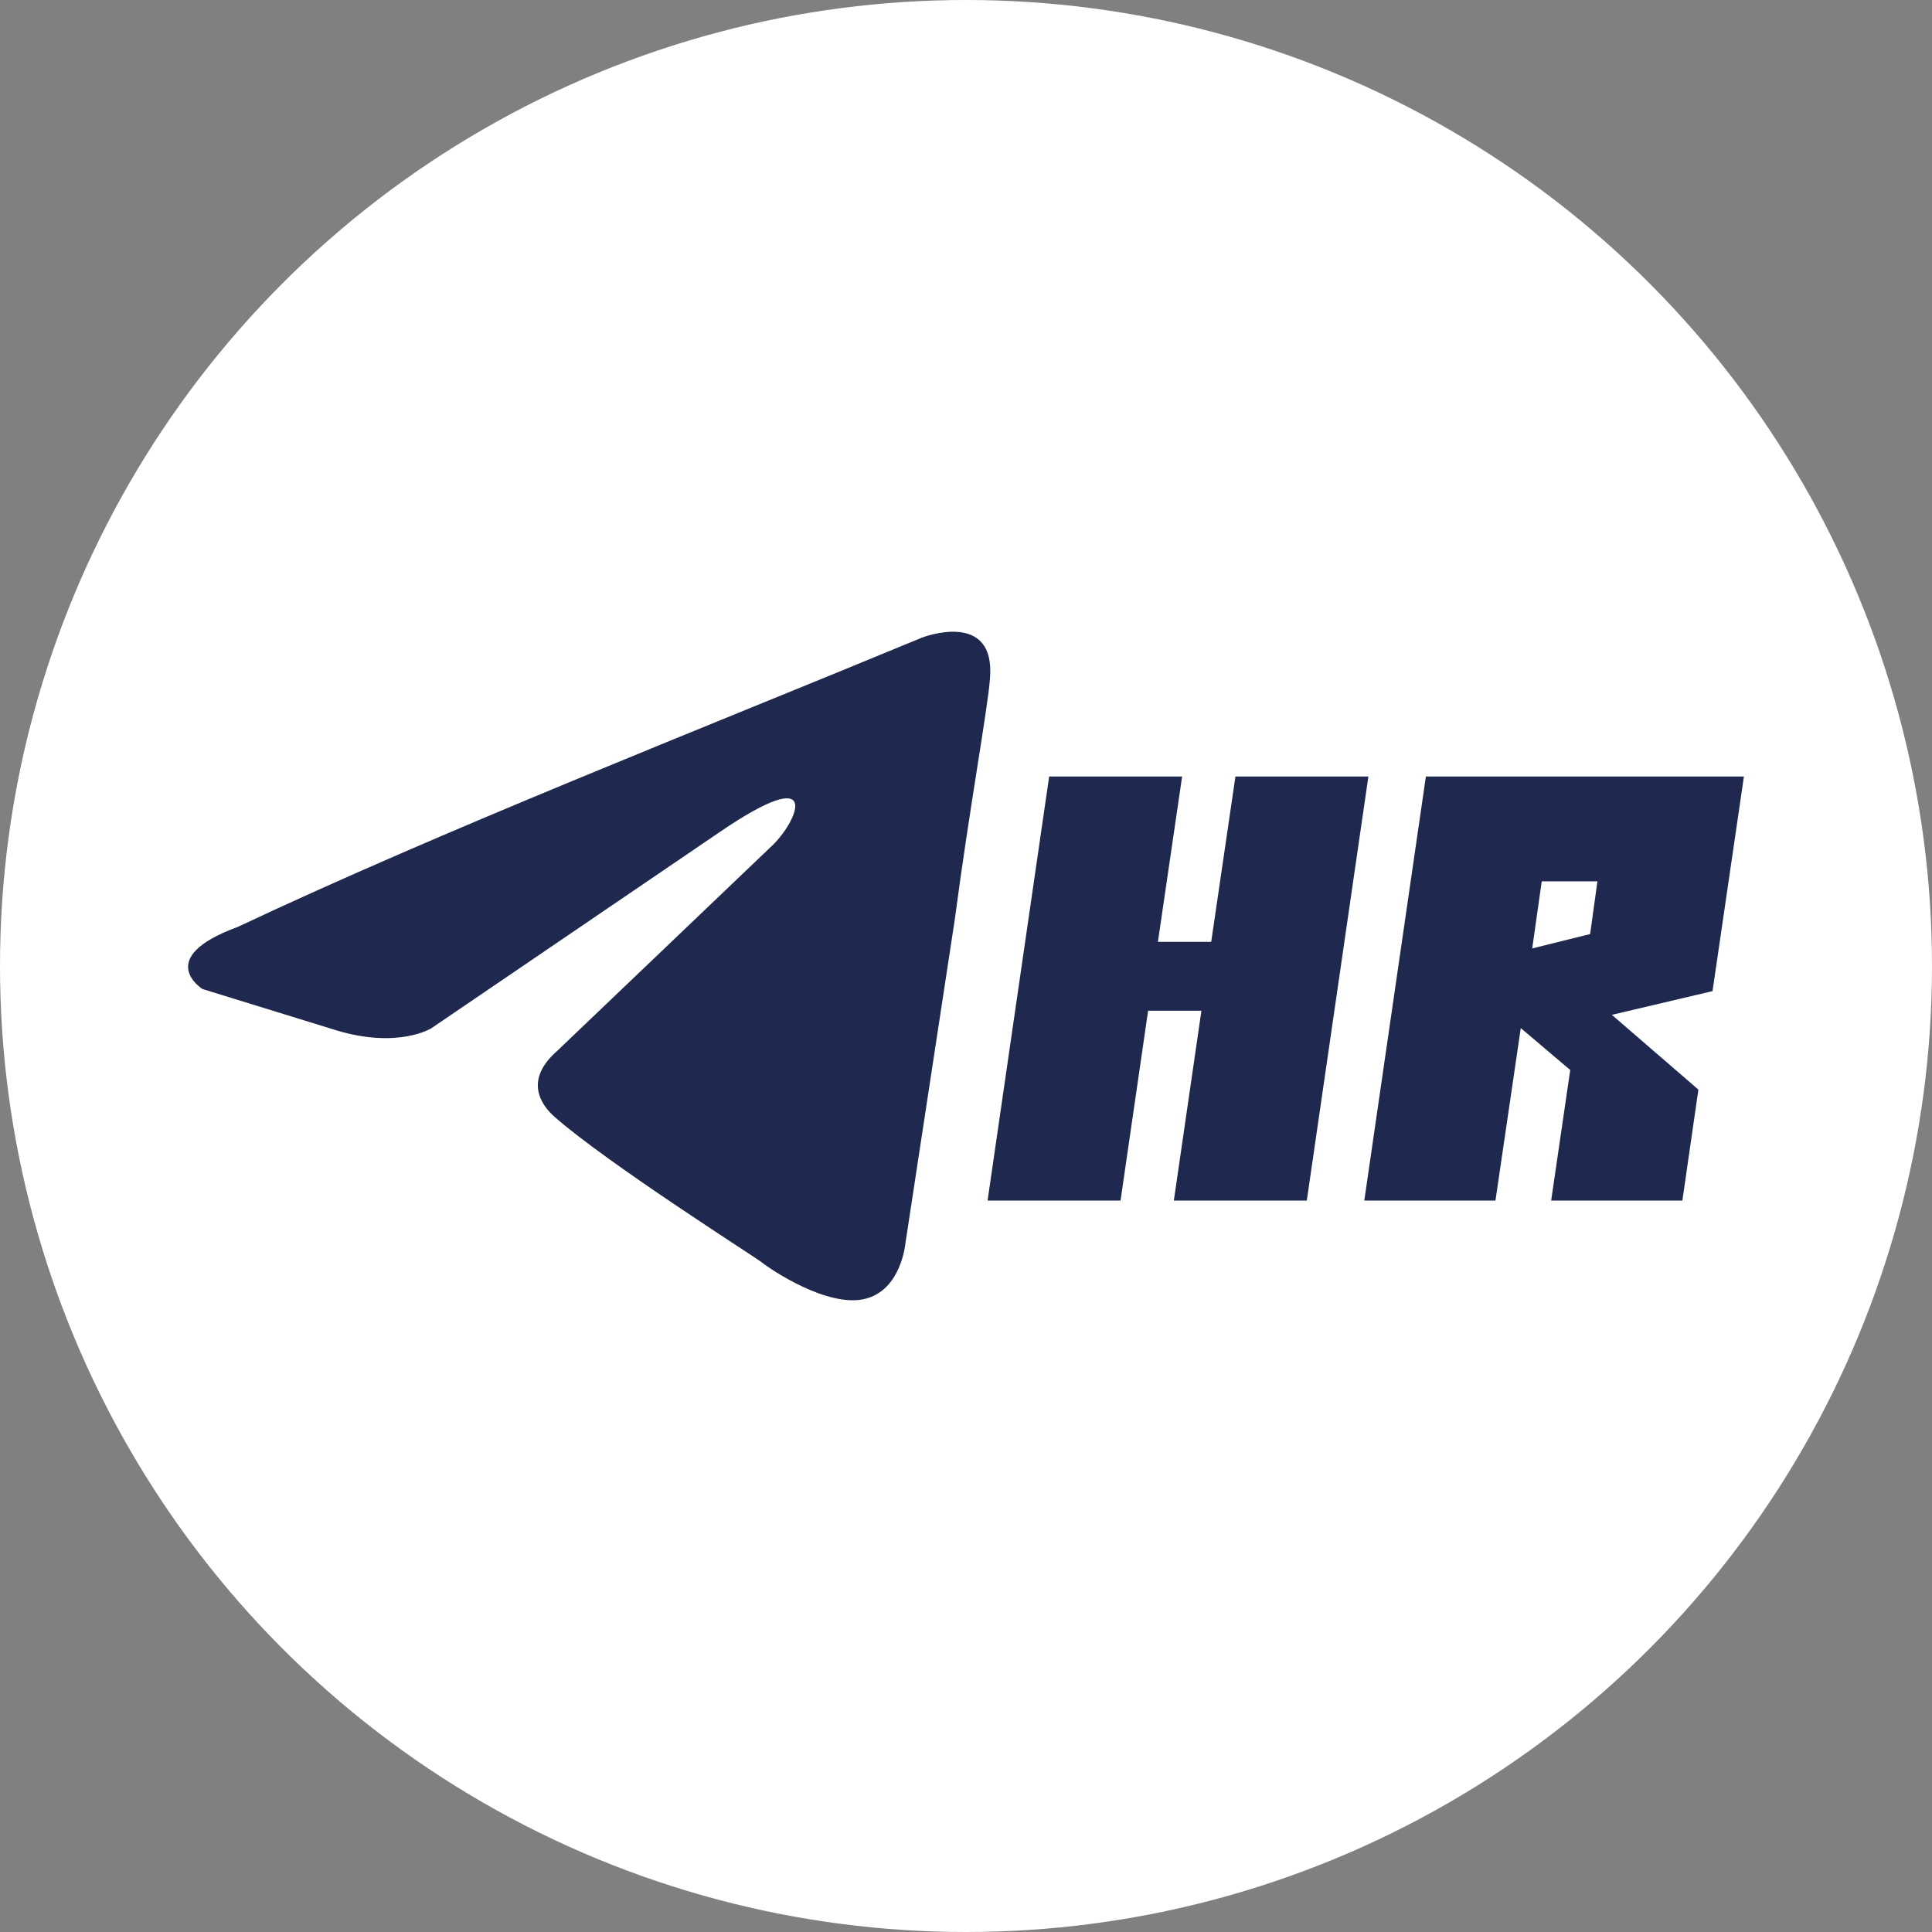
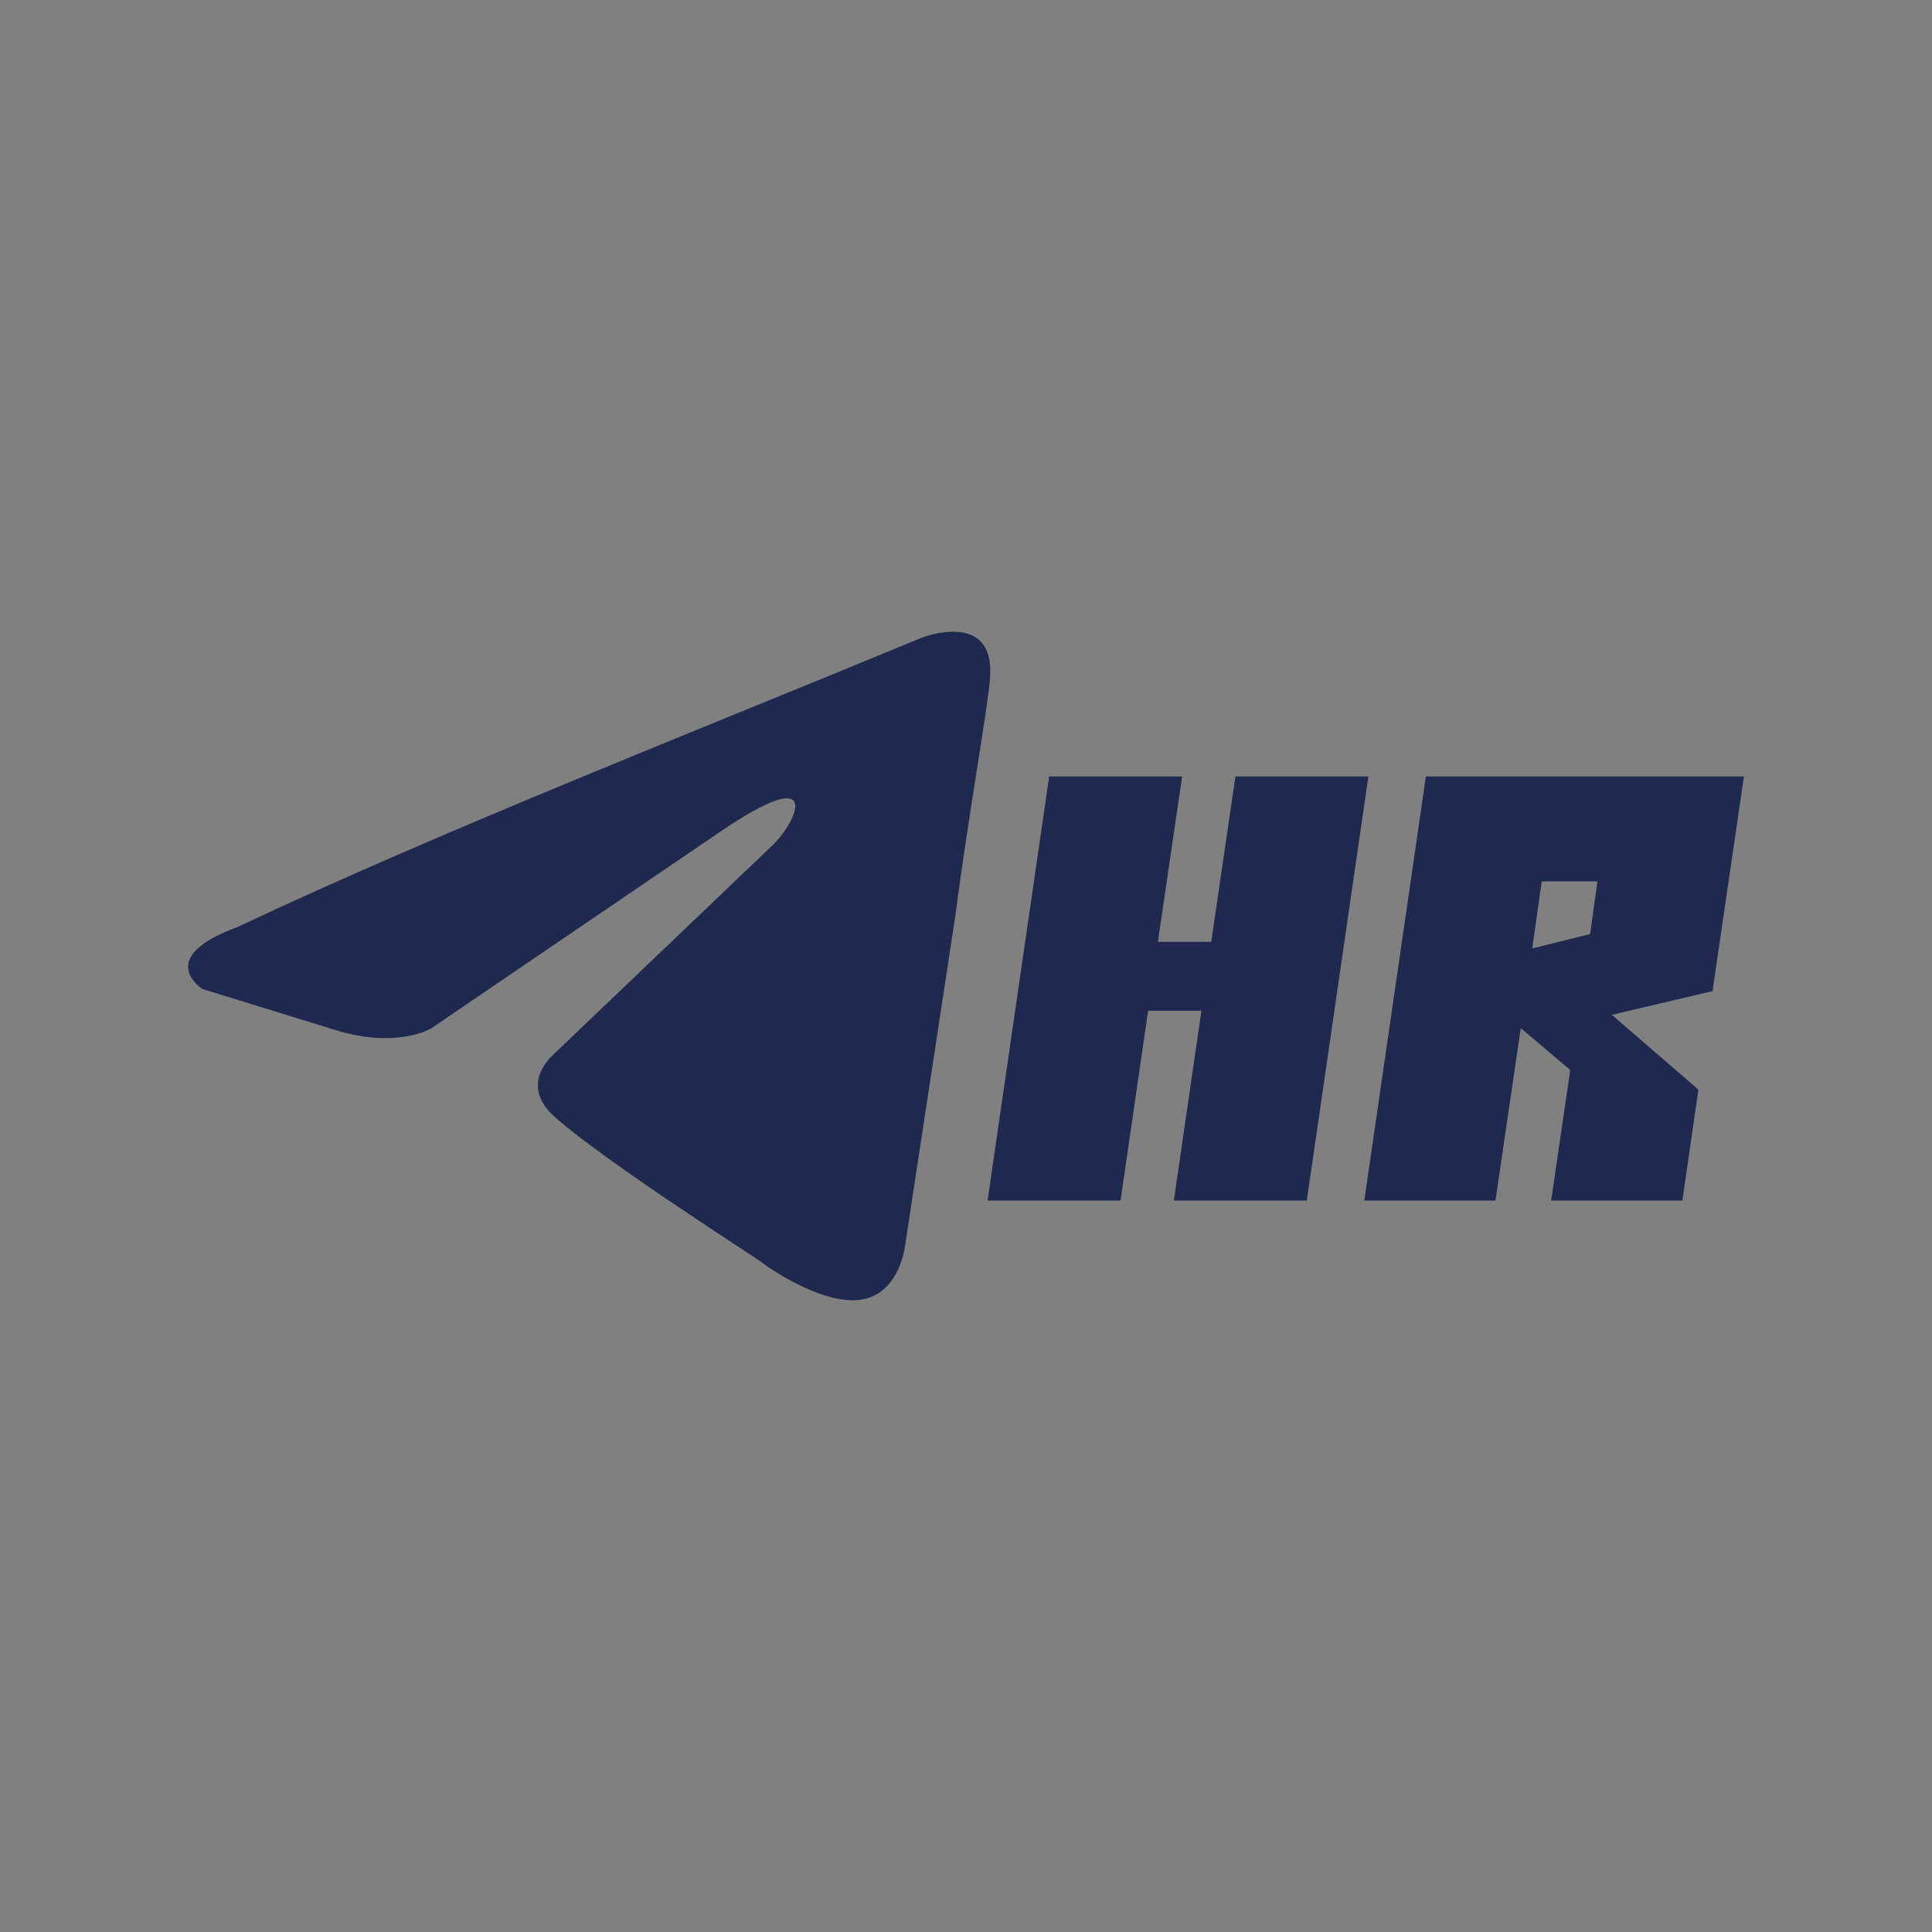
<svg xmlns="http://www.w3.org/2000/svg" id="Слой_1" data-name="Слой 1" viewBox="0 0 856.41 856.41">
  <rect x="0" y="0" width="856.41" height="856.41" fill="#808080" stroke="none" />
-   <circle cx="428.205" cy="428.205" r="428.205" style="fill: #fff" />
  <g>
    <path d="M520.458,394.447s32.896-12.827,30.154,18.325c-.914,12.827-9.137,57.722-15.534,106.283L513.148,662.903s-1.827,21.073-18.276,24.738-41.12-12.827-45.689-16.492C445.528,668.4,380.65,627.17,357.805,607.013c-6.397-5.497-13.707-16.492.913-29.32l95.947-91.622c10.965-10.995,21.931-36.649-23.759-5.497L302.978,567.615s-14.62,9.162-42.033.916l-59.396-18.325s-21.931-13.743,15.534-27.487C308.462,479.656,420.856,435.677,520.458,394.447Z" transform="translate(-111.795 -111.795)" style="fill: #1f294f" />
    <g>
      <path d="M576.863,456.013h58.939L625.069,529.289h23.629l10.732-73.275h58.938L691.069,643.98H632.131l12.229-84.16H620.73l-12.229,84.16H549.563Z" transform="translate(-111.795 -111.795)" style="fill: #1f294f" />
      <path d="M716.556,643.98,743.855,456.013H884.83l-13.913,95.124-44.623,10.508L864.65,594.794,857.551,643.98H799.388l8.454-57.877L785.92,567.519,774.698,643.98Zm74.437-111.771,25.67-6.372,3.237-23.363H795.21Z" transform="translate(-111.795 -111.795)" style="fill: #1f294f" />
    </g>
  </g>
</svg>